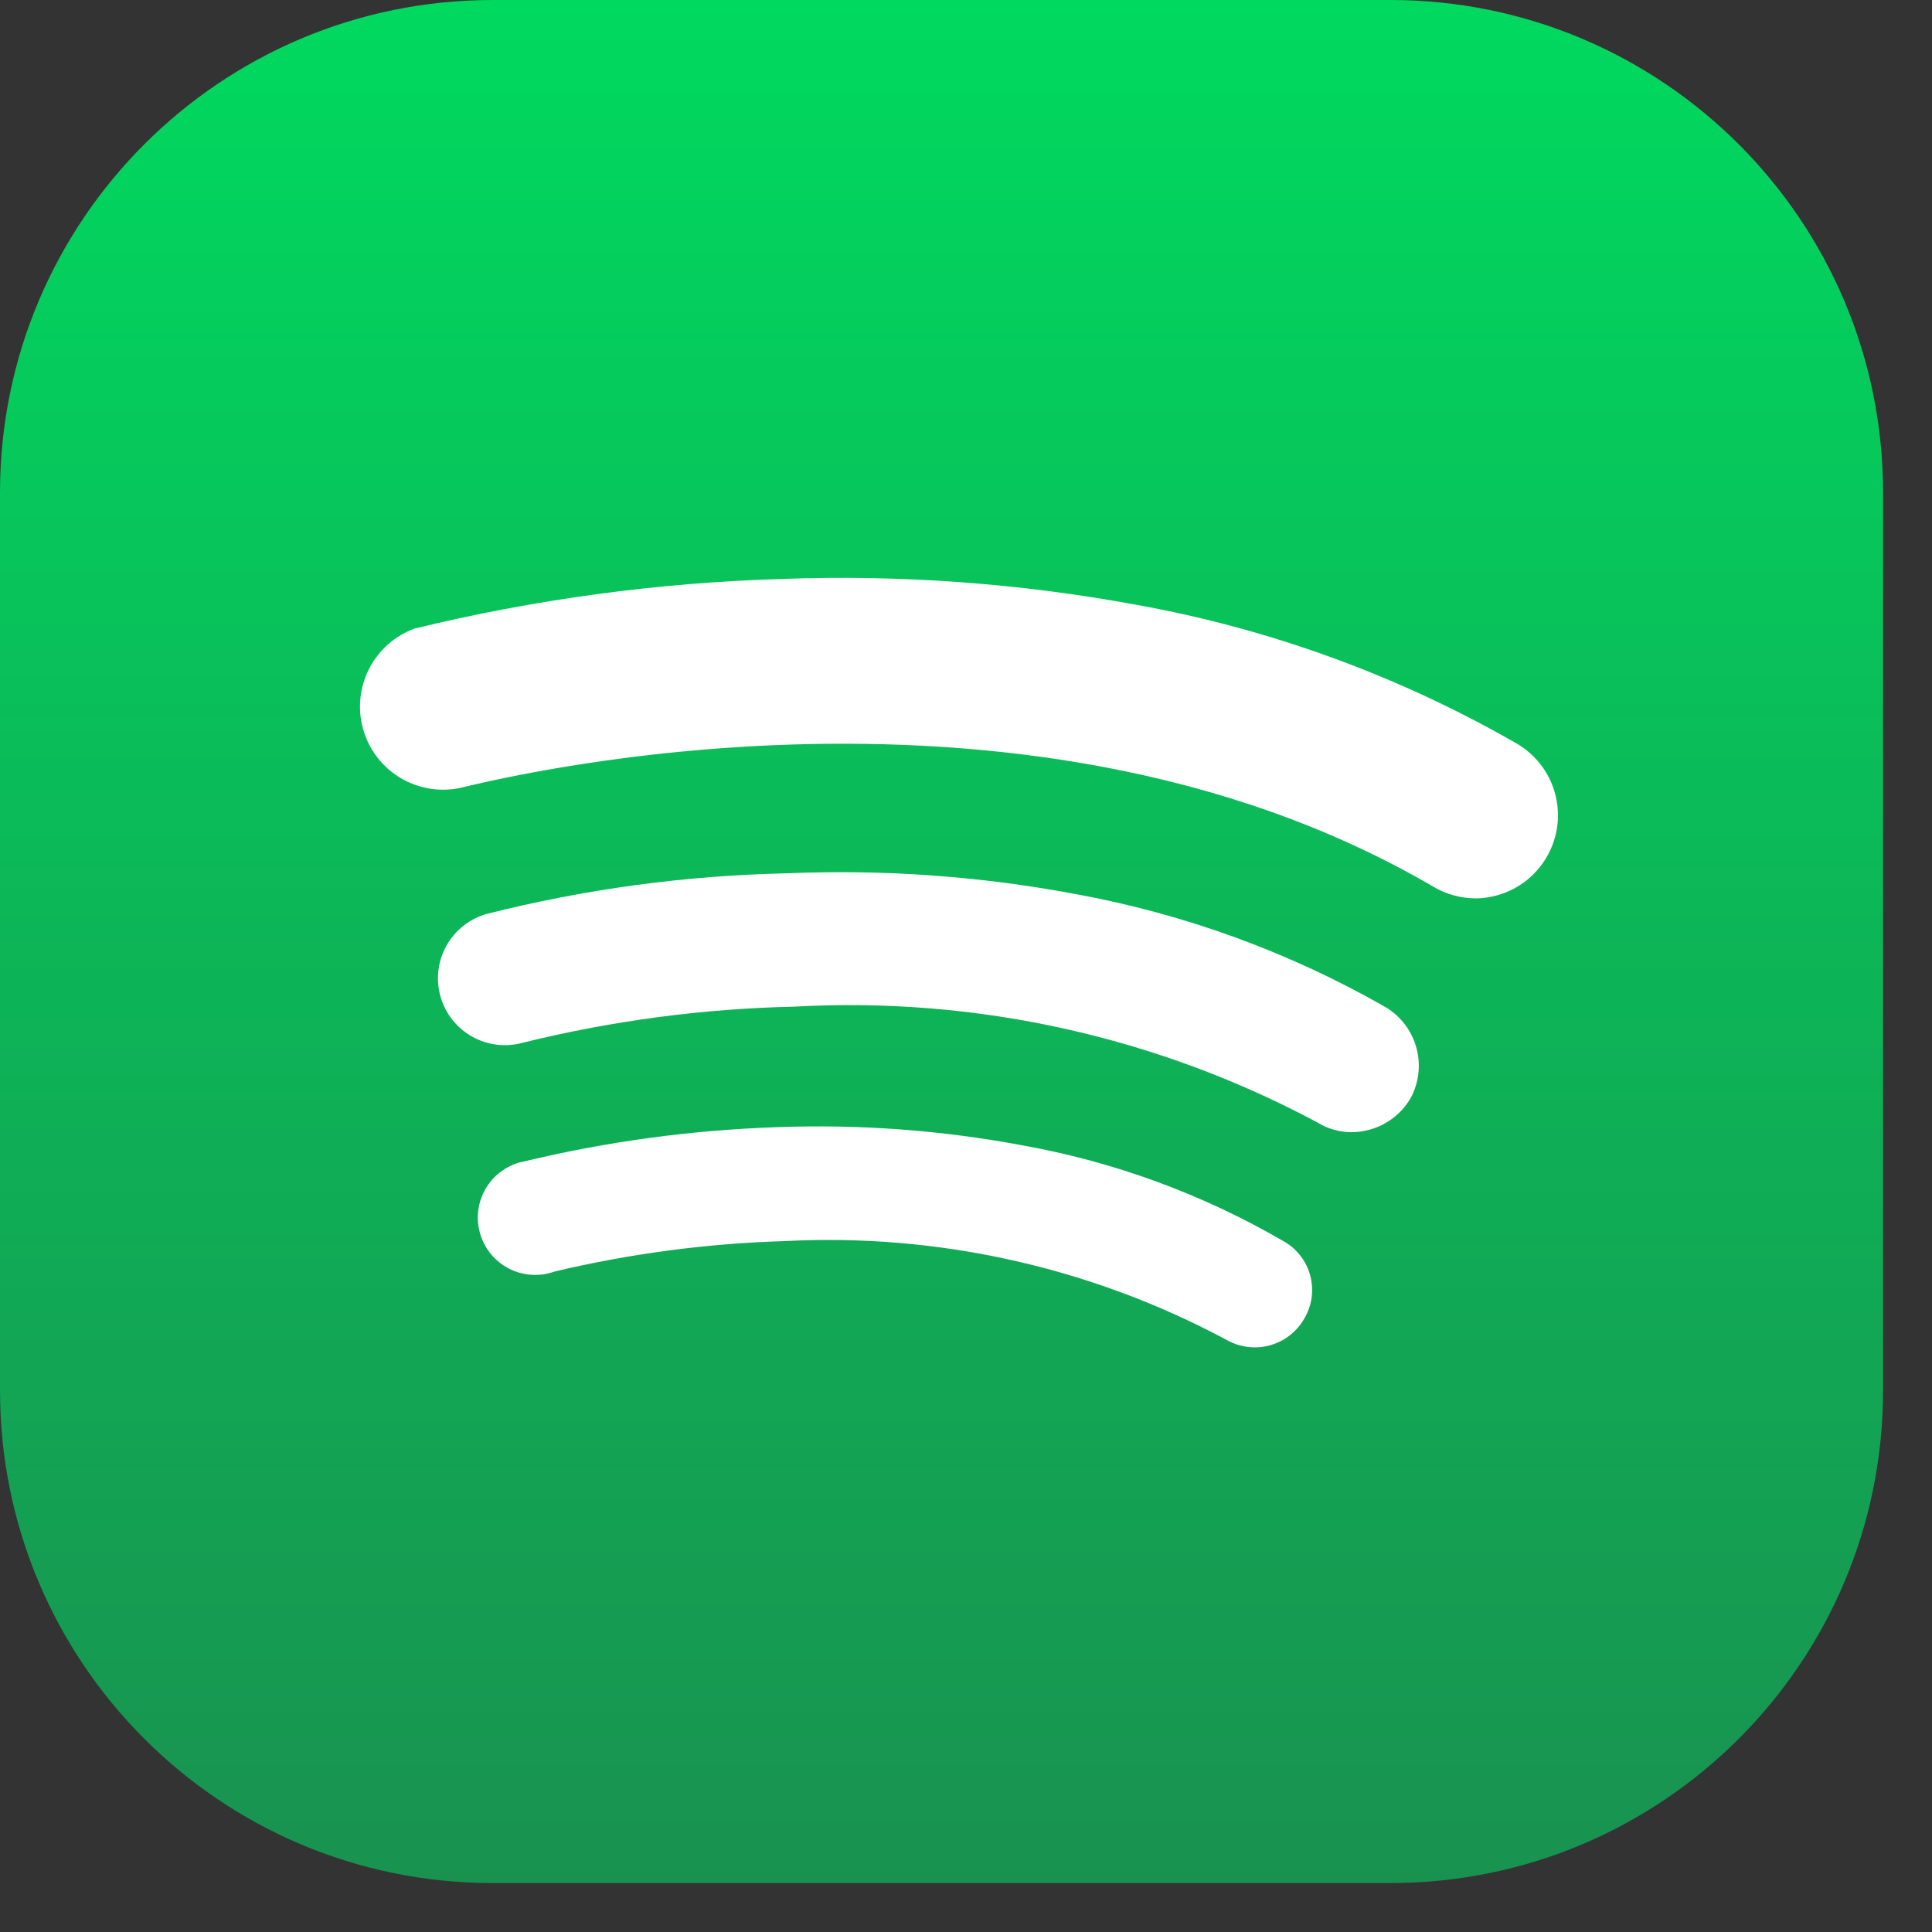
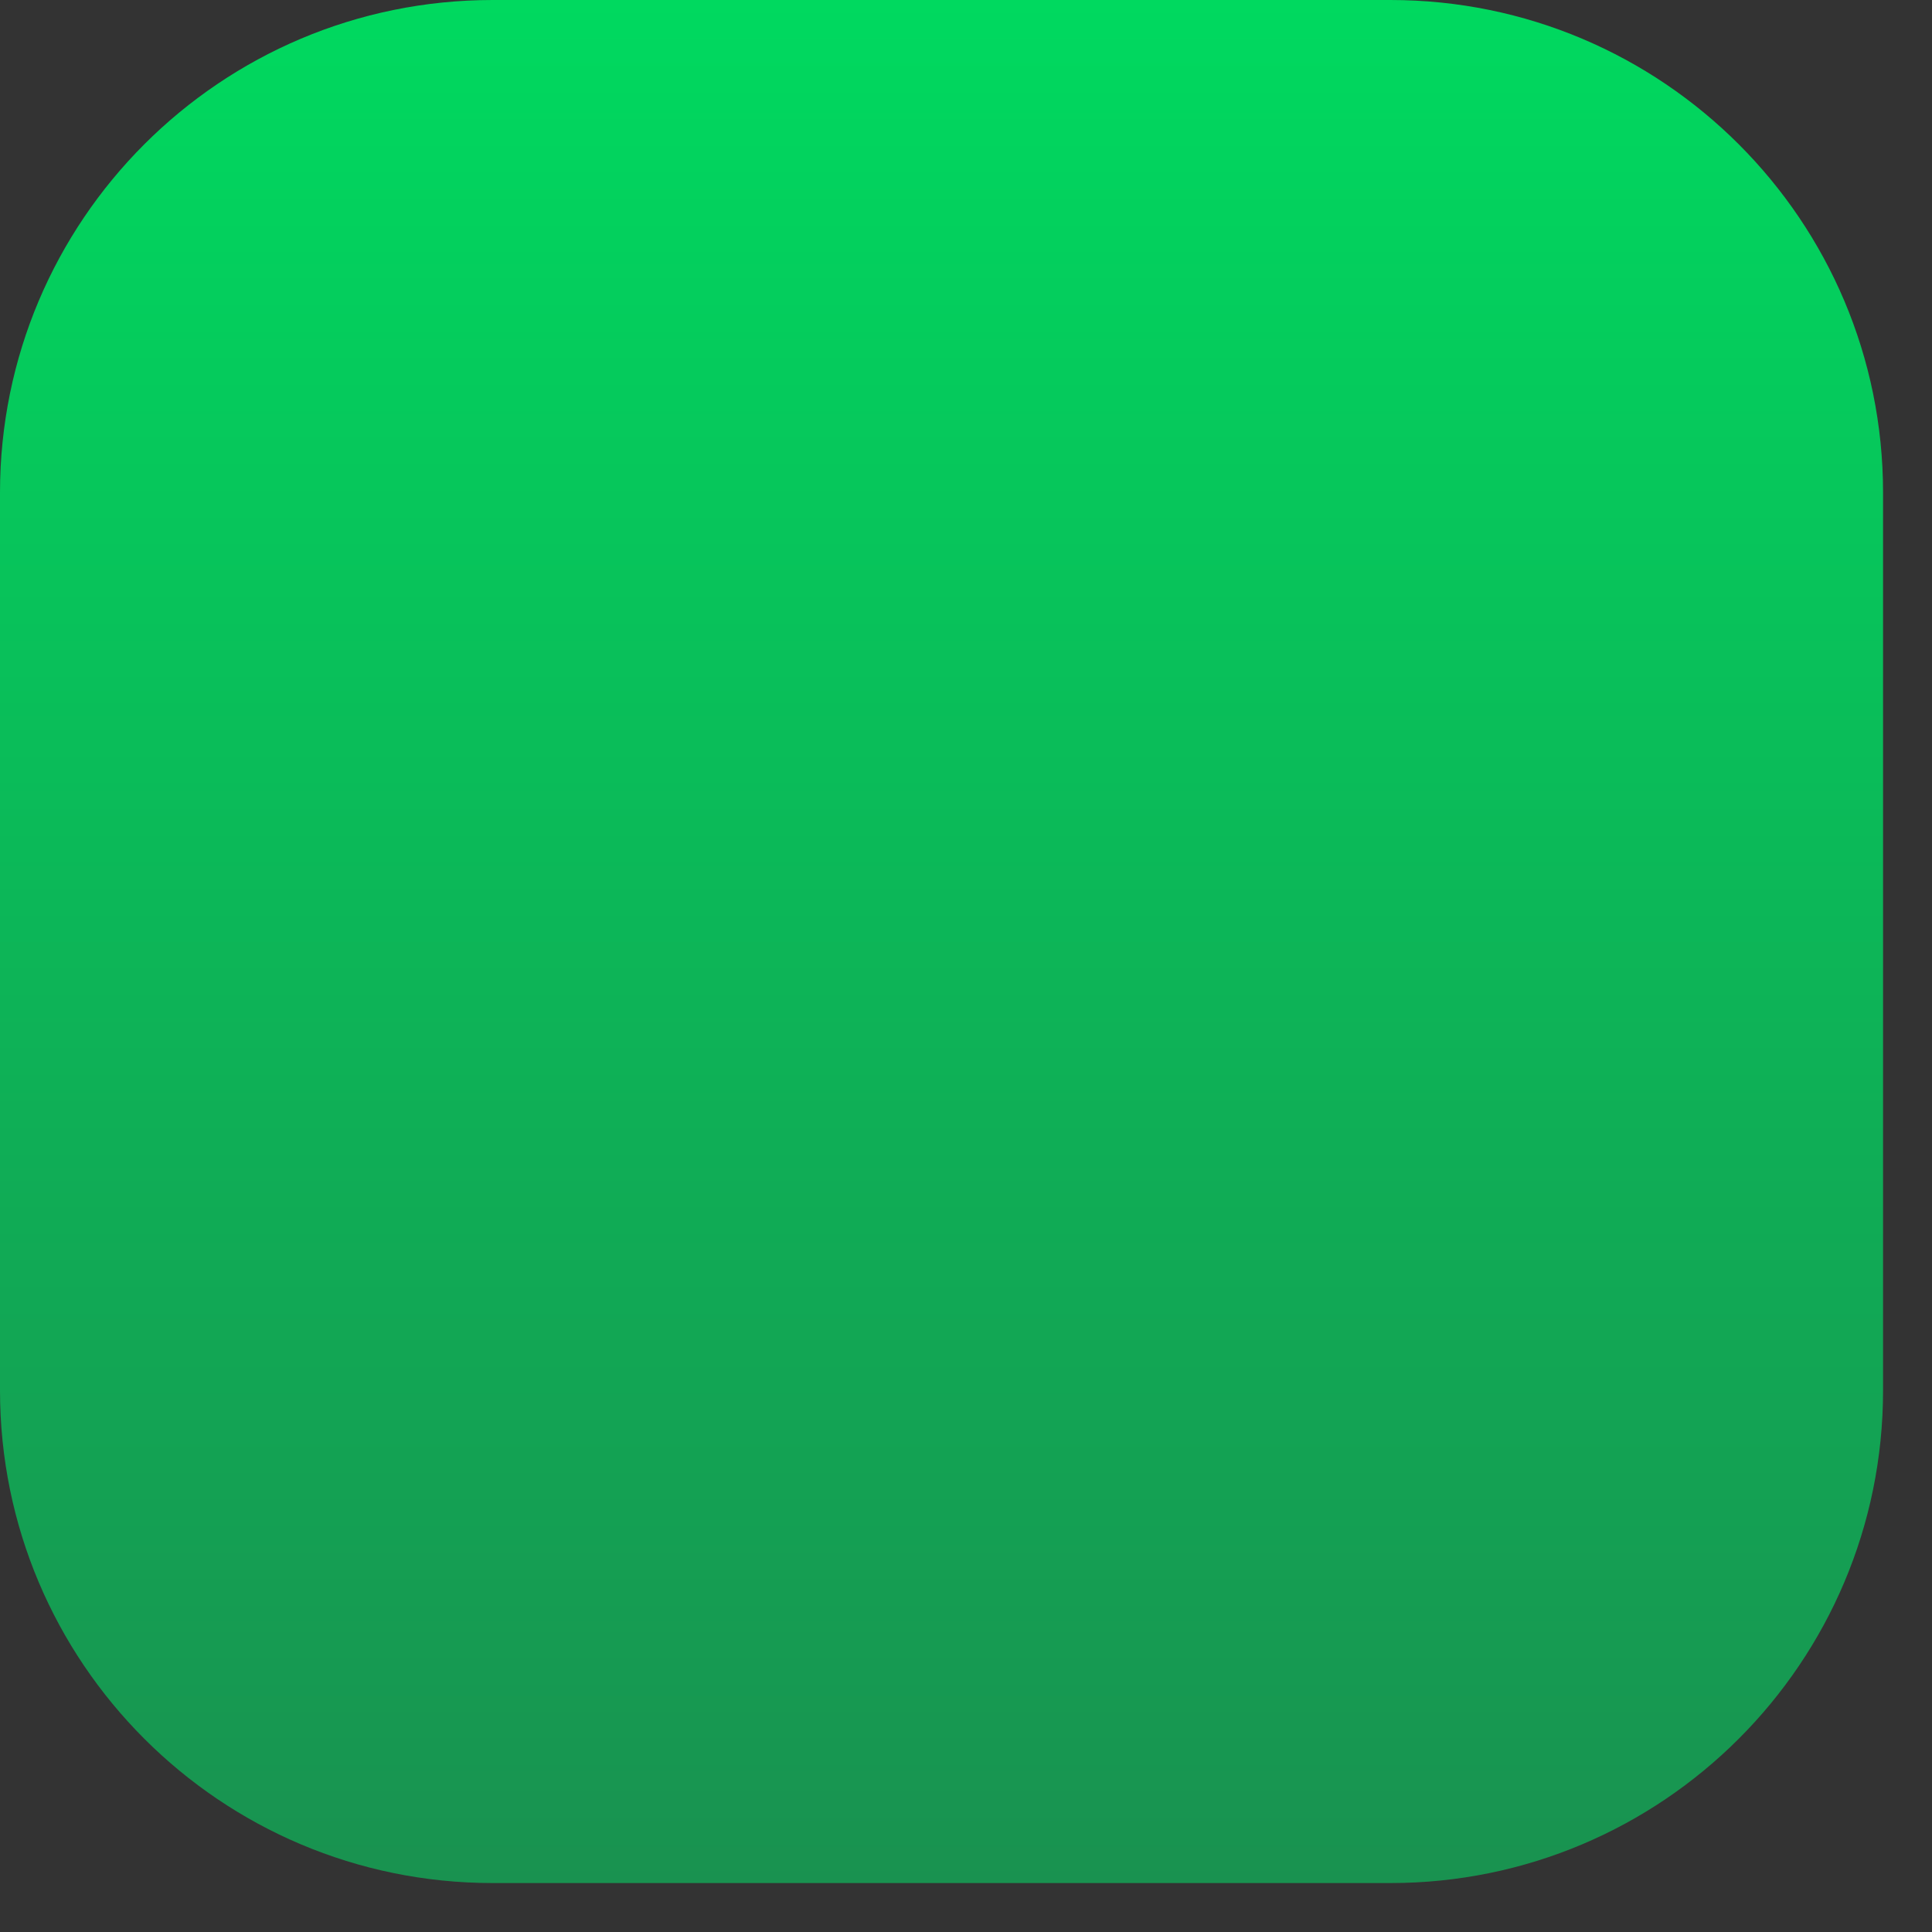
<svg xmlns="http://www.w3.org/2000/svg" width="30" height="30" viewBox="0 0 30 30" fill="none">
  <rect x="0" y="0" width="30" height="30" fill="#333333" stroke="none" />
  <path d="M29.24 21.59V7.65C29.24 3.425 25.815 0 21.59 0L7.65 0C3.425 0 0 3.425 0 7.65V21.59C0 25.815 3.425 29.24 7.65 29.24H21.59C25.815 29.24 29.24 25.815 29.24 21.59Z" fill="url(#paint0_linear_701_16)" />
-   <path d="M20.249 20.482C20.172 20.615 20.061 20.726 19.927 20.803C19.794 20.88 19.643 20.921 19.489 20.922C19.331 20.922 19.175 20.881 19.039 20.802C16.934 19.676 14.562 19.147 12.179 19.272C10.979 19.308 9.787 19.466 8.619 19.742C8.503 19.784 8.38 19.803 8.257 19.795C8.134 19.788 8.013 19.755 7.904 19.699C7.794 19.642 7.697 19.564 7.619 19.468C7.541 19.372 7.484 19.262 7.452 19.143C7.419 19.024 7.411 18.899 7.429 18.777C7.447 18.655 7.49 18.538 7.556 18.434C7.621 18.329 7.708 18.24 7.81 18.171C7.912 18.101 8.027 18.054 8.149 18.032C9.438 17.723 10.754 17.546 12.079 17.502C13.345 17.456 14.613 17.549 15.859 17.782C17.292 18.036 18.67 18.541 19.929 19.272C20.031 19.329 20.12 19.405 20.192 19.498C20.263 19.59 20.316 19.696 20.346 19.809C20.375 19.922 20.382 20.039 20.366 20.155C20.349 20.271 20.309 20.382 20.249 20.482Z" fill="white" />
-   <path d="M21.899 17.061C21.805 17.218 21.672 17.349 21.512 17.44C21.353 17.531 21.173 17.579 20.989 17.581C20.802 17.581 20.618 17.529 20.459 17.431C17.969 16.097 15.16 15.474 12.339 15.631C10.916 15.662 9.501 15.85 8.119 16.191C7.854 16.265 7.57 16.231 7.33 16.096C7.09 15.961 6.913 15.736 6.839 15.471C6.765 15.206 6.799 14.922 6.934 14.682C7.069 14.442 7.294 14.265 7.559 14.191C9.08 13.806 10.64 13.595 12.209 13.561C13.71 13.497 15.213 13.604 16.689 13.881C18.387 14.189 20.021 14.784 21.519 15.641C21.754 15.783 21.924 16.01 21.995 16.274C22.066 16.539 22.032 16.821 21.899 17.061Z" fill="white" />
-   <path d="M22.909 13.95C22.68 13.948 22.456 13.886 22.259 13.77C15.709 9.94 7.259 12.22 7.119 12.24C6.801 12.3 6.471 12.238 6.196 12.066C5.922 11.895 5.721 11.626 5.636 11.313C5.55 11.001 5.585 10.668 5.734 10.38C5.883 10.092 6.135 9.871 6.439 9.76C8.307 9.305 10.217 9.047 12.139 8.99C13.982 8.922 15.826 9.056 17.639 9.39C19.722 9.764 21.725 10.495 23.559 11.55C23.802 11.694 23.991 11.913 24.097 12.174C24.203 12.436 24.221 12.725 24.147 12.997C24.073 13.269 23.912 13.51 23.689 13.682C23.465 13.854 23.191 13.948 22.909 13.95Z" fill="white" />
  <defs>
    <linearGradient id="paint0_linear_701_16" x1="14.621" y1="0.005" x2="14.621" y2="29.251" gradientUnits="userSpaceOnUse">
      <stop stop-color="#00D95F" />
      <stop offset="1" stop-color="#199250" />
    </linearGradient>
  </defs>
</svg>